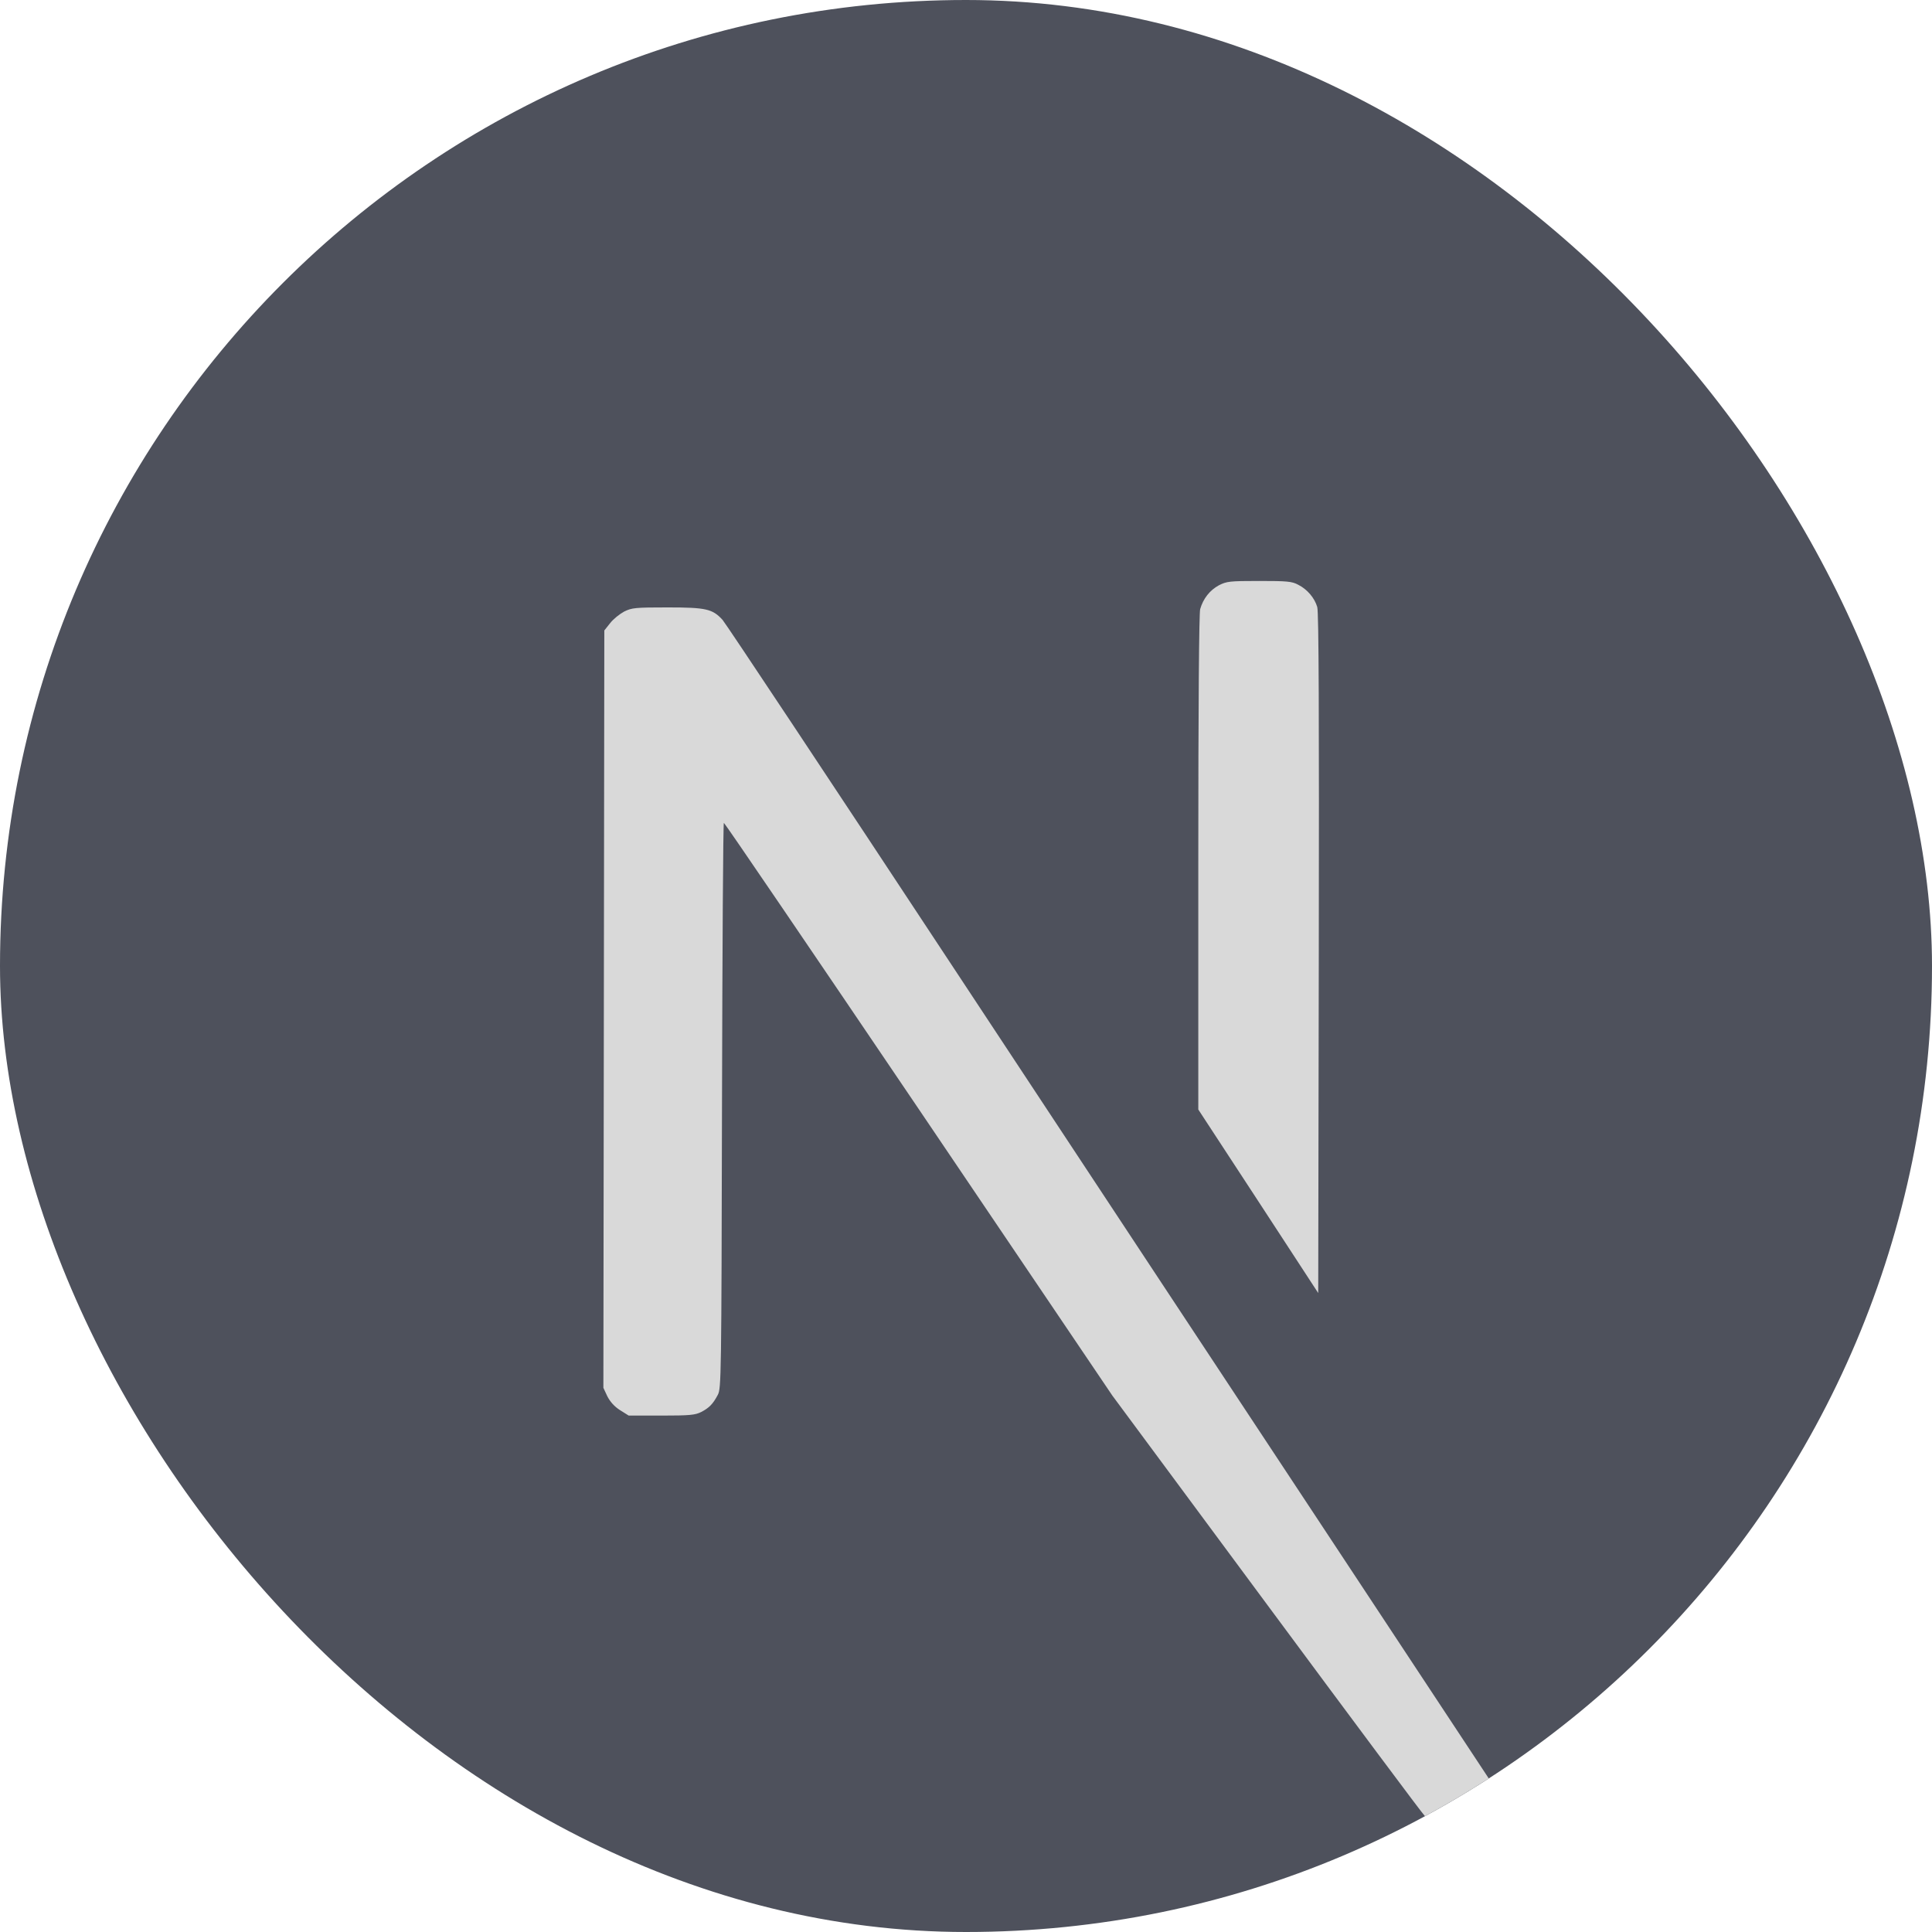
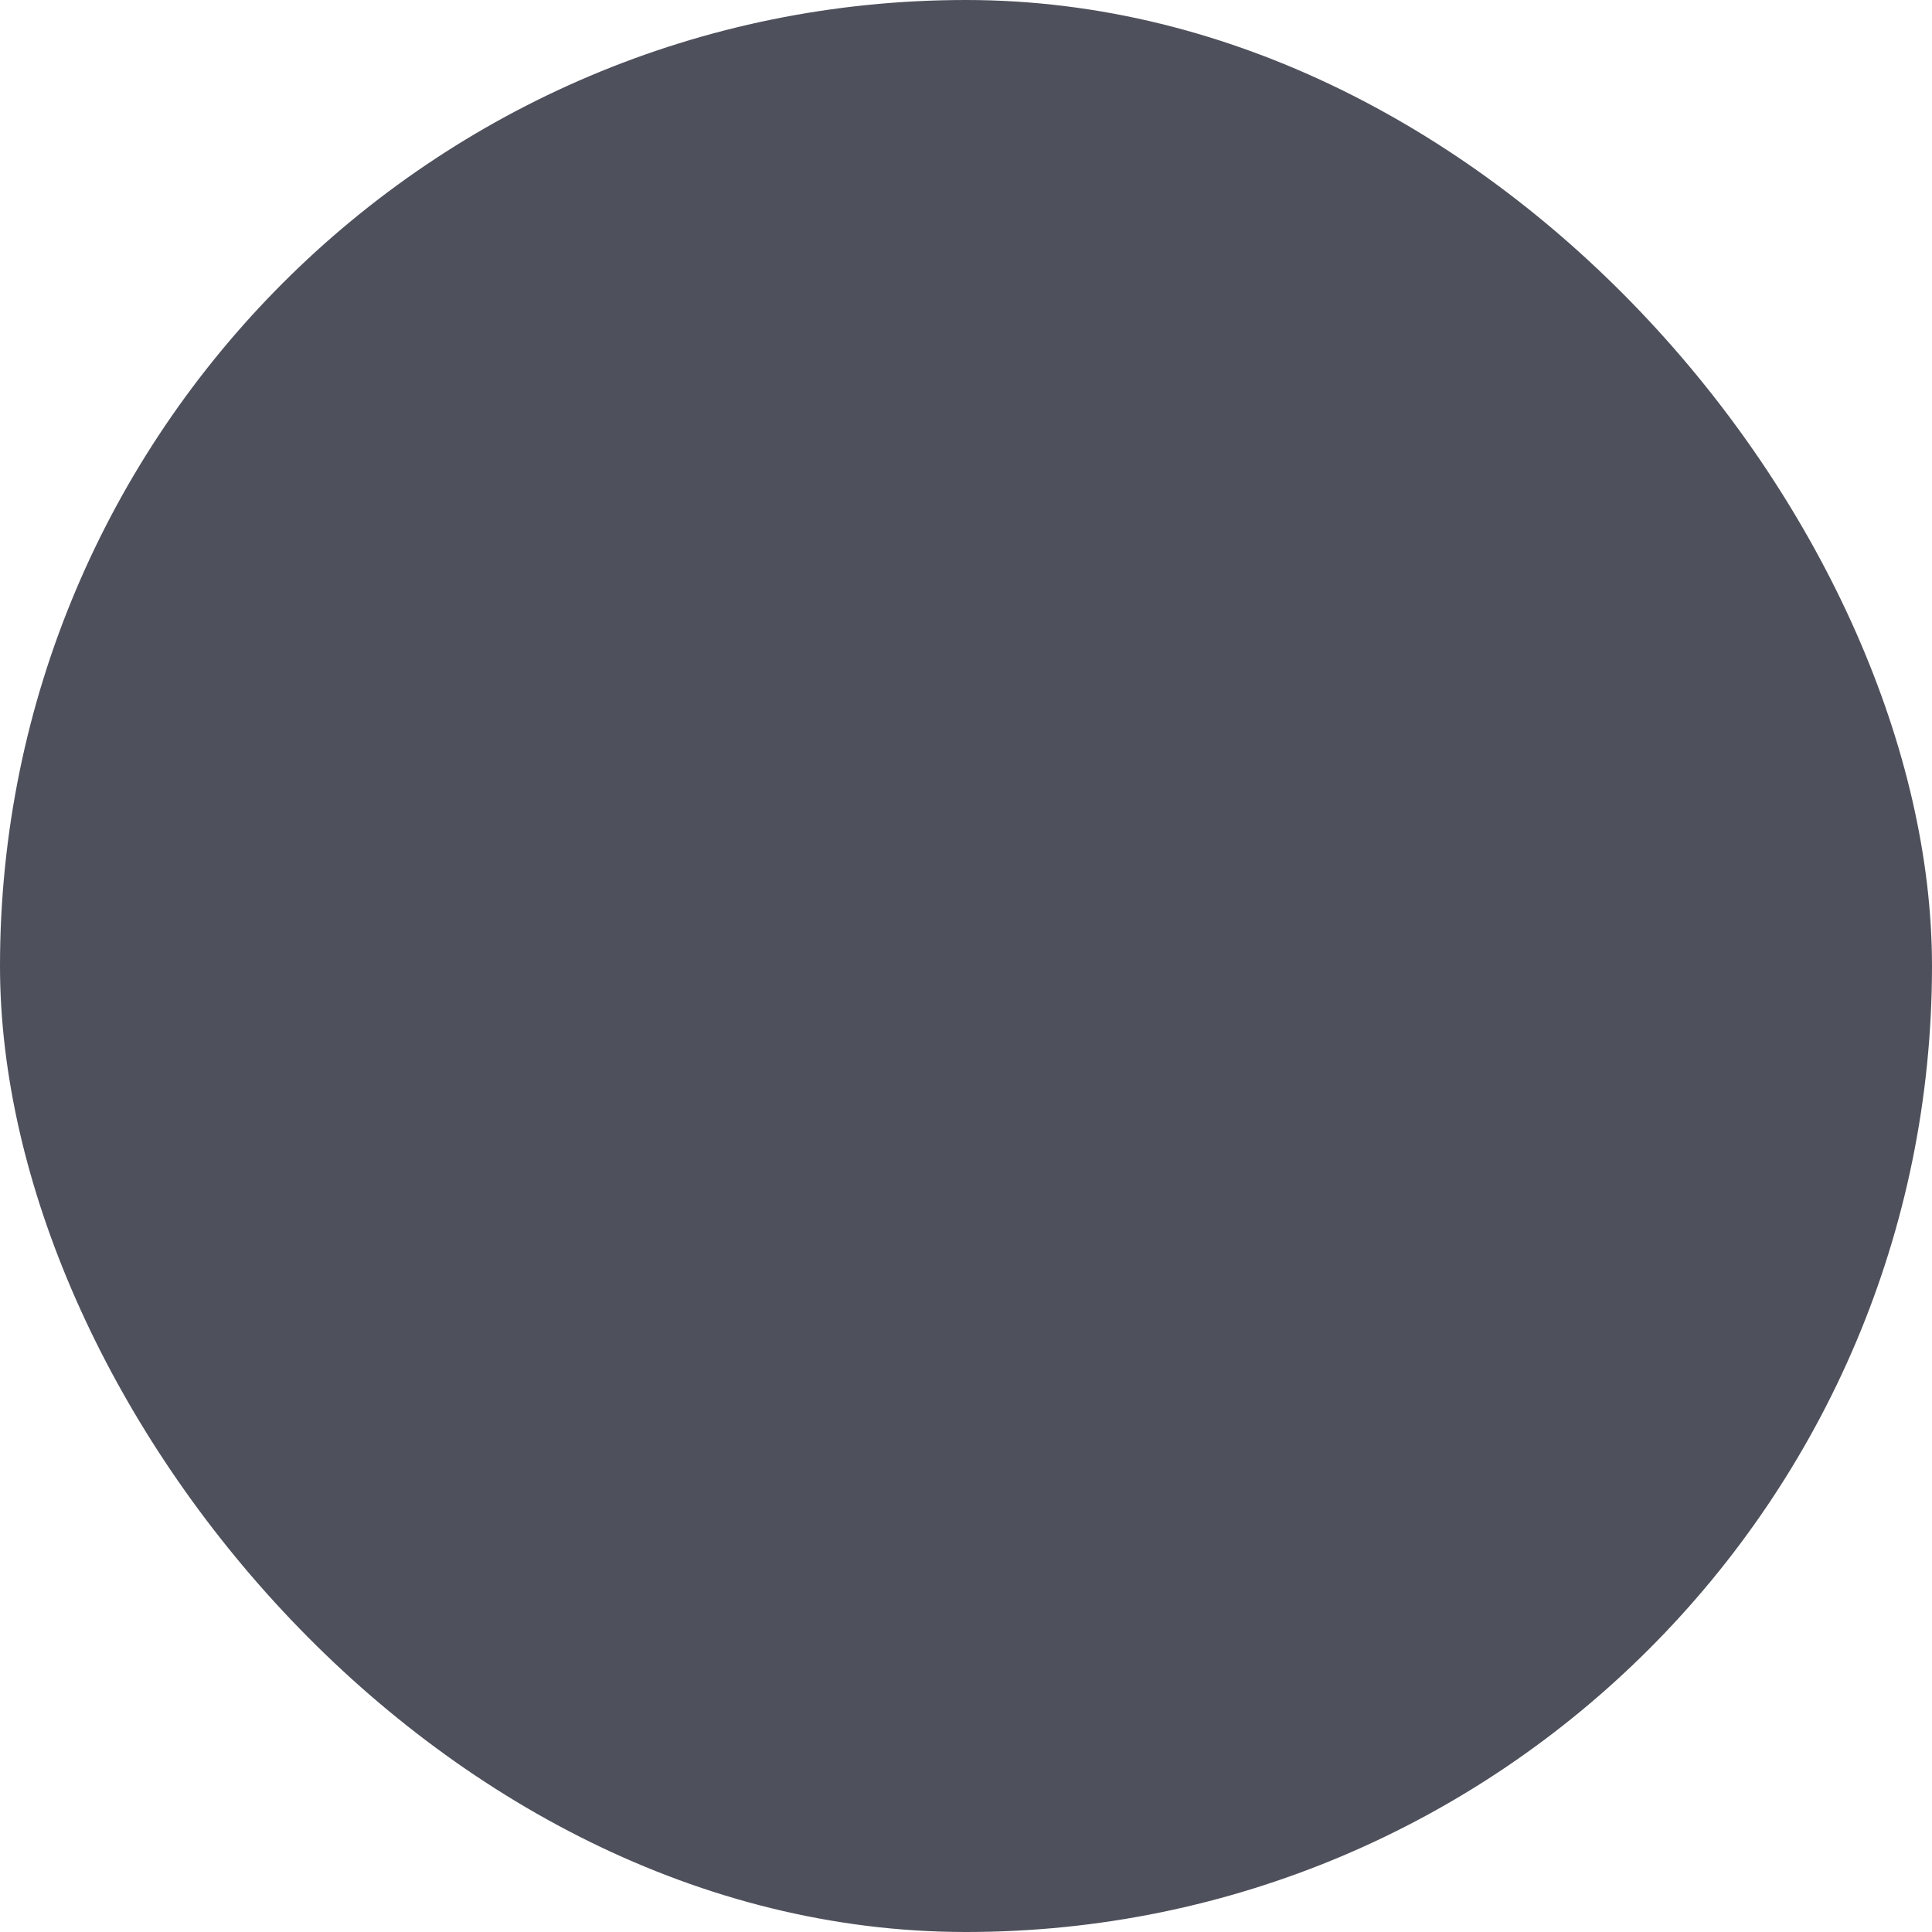
<svg xmlns="http://www.w3.org/2000/svg" width="68" height="68" viewBox="0 0 68 68" fill="none">
  <rect width="68" height="68" rx="34" fill="#4E515C" />
-   <path d="M52.4 62.596L47.048 54.49C44.083 50.004 38.048 40.865 33.634 34.173C29.221 27.48 25.531 21.924 25.432 21.818C25.079 21.432 24.853 21.379 23.497 21.379C22.347 21.379 22.241 21.392 21.968 21.525C21.809 21.612 21.583 21.791 21.477 21.93L21.27 22.19L21.237 48.847L21.377 49.147C21.477 49.339 21.623 49.505 21.822 49.632L22.128 49.824H23.278C24.282 49.824 24.468 49.804 24.68 49.698C24.96 49.552 25.093 49.419 25.265 49.093C25.385 48.867 25.392 48.482 25.412 38.905C25.425 33.435 25.451 28.956 25.478 28.962C25.505 28.962 28.589 33.495 32.338 39.038L39.151 49.12L44.589 56.464C47.58 60.505 50.072 63.848 50.126 63.888C50.141 63.9 50.149 63.913 50.148 63.928C50.917 63.512 51.668 63.068 52.4 62.596Z" fill="#D9D9D9" />
-   <path d="M46.363 21.366C46.27 21.047 46.011 20.741 45.692 20.581C45.473 20.462 45.3 20.448 44.316 20.448C43.273 20.448 43.173 20.462 42.9 20.601C42.581 20.774 42.349 21.067 42.242 21.439C42.202 21.592 42.176 24.748 42.176 30.364V39.051L44.289 42.281L46.397 45.511L46.417 33.561C46.43 25.234 46.417 21.538 46.363 21.366Z" fill="#D9D9D9" />
</svg>